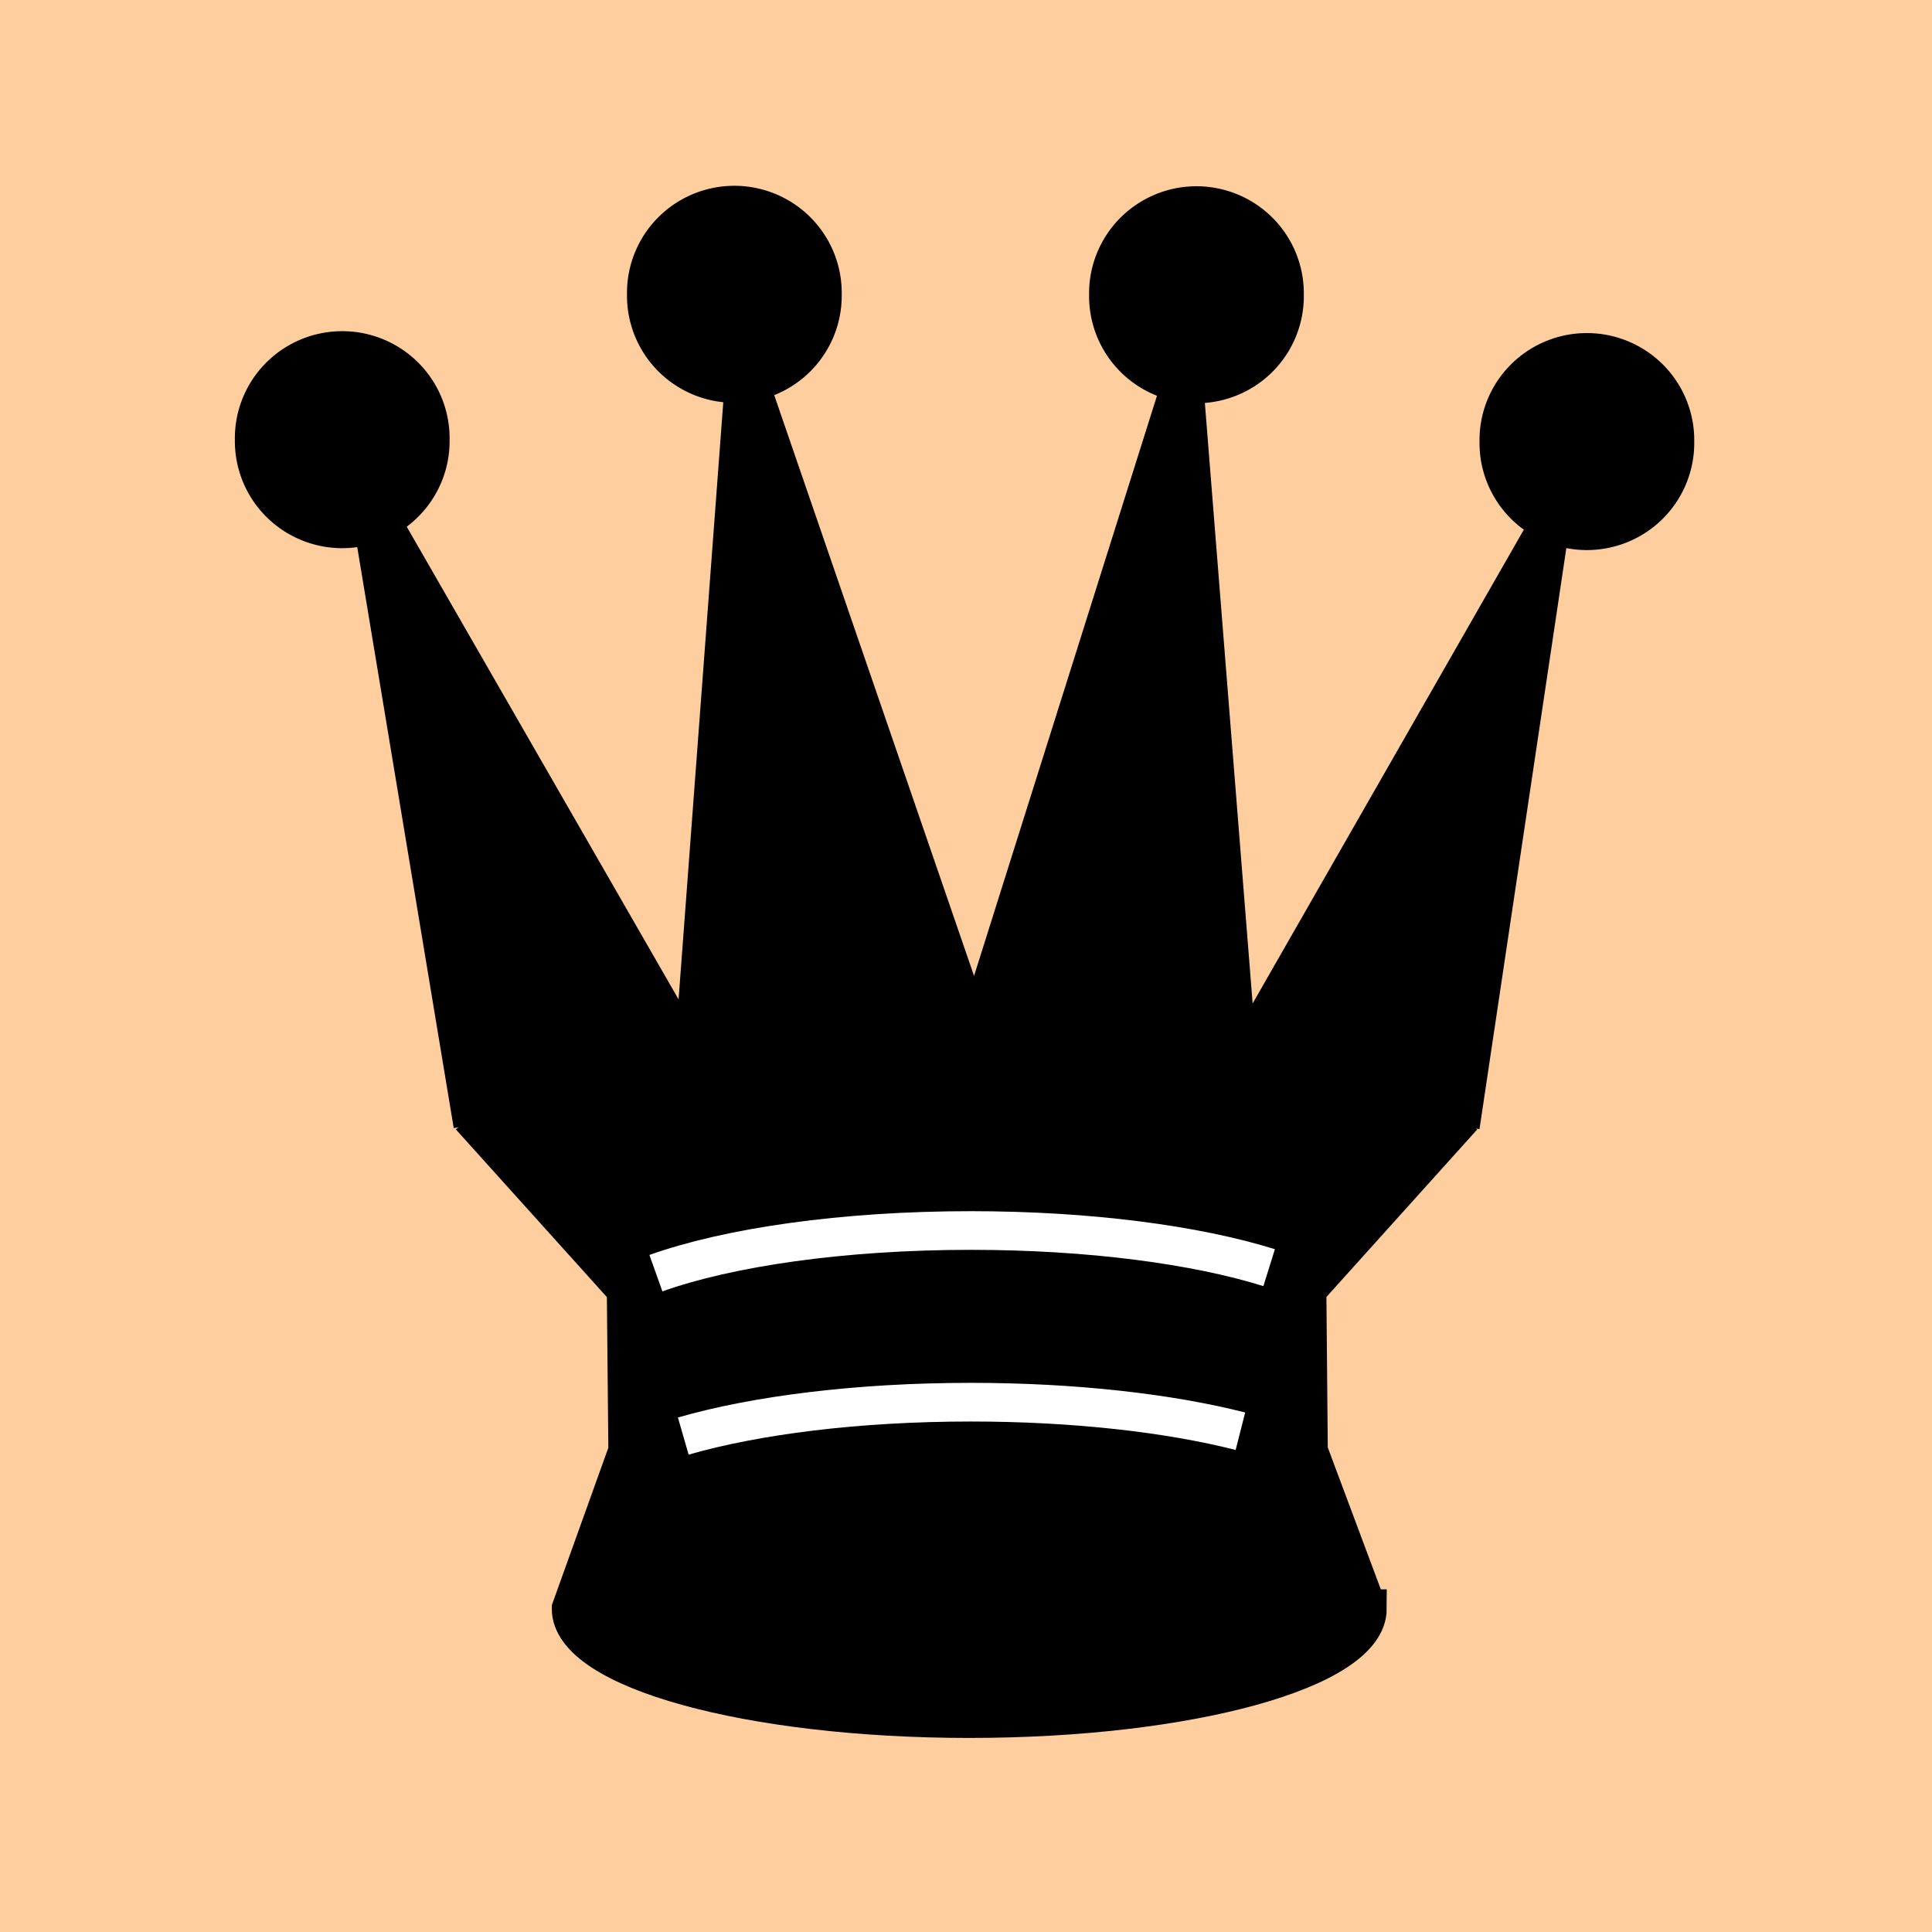
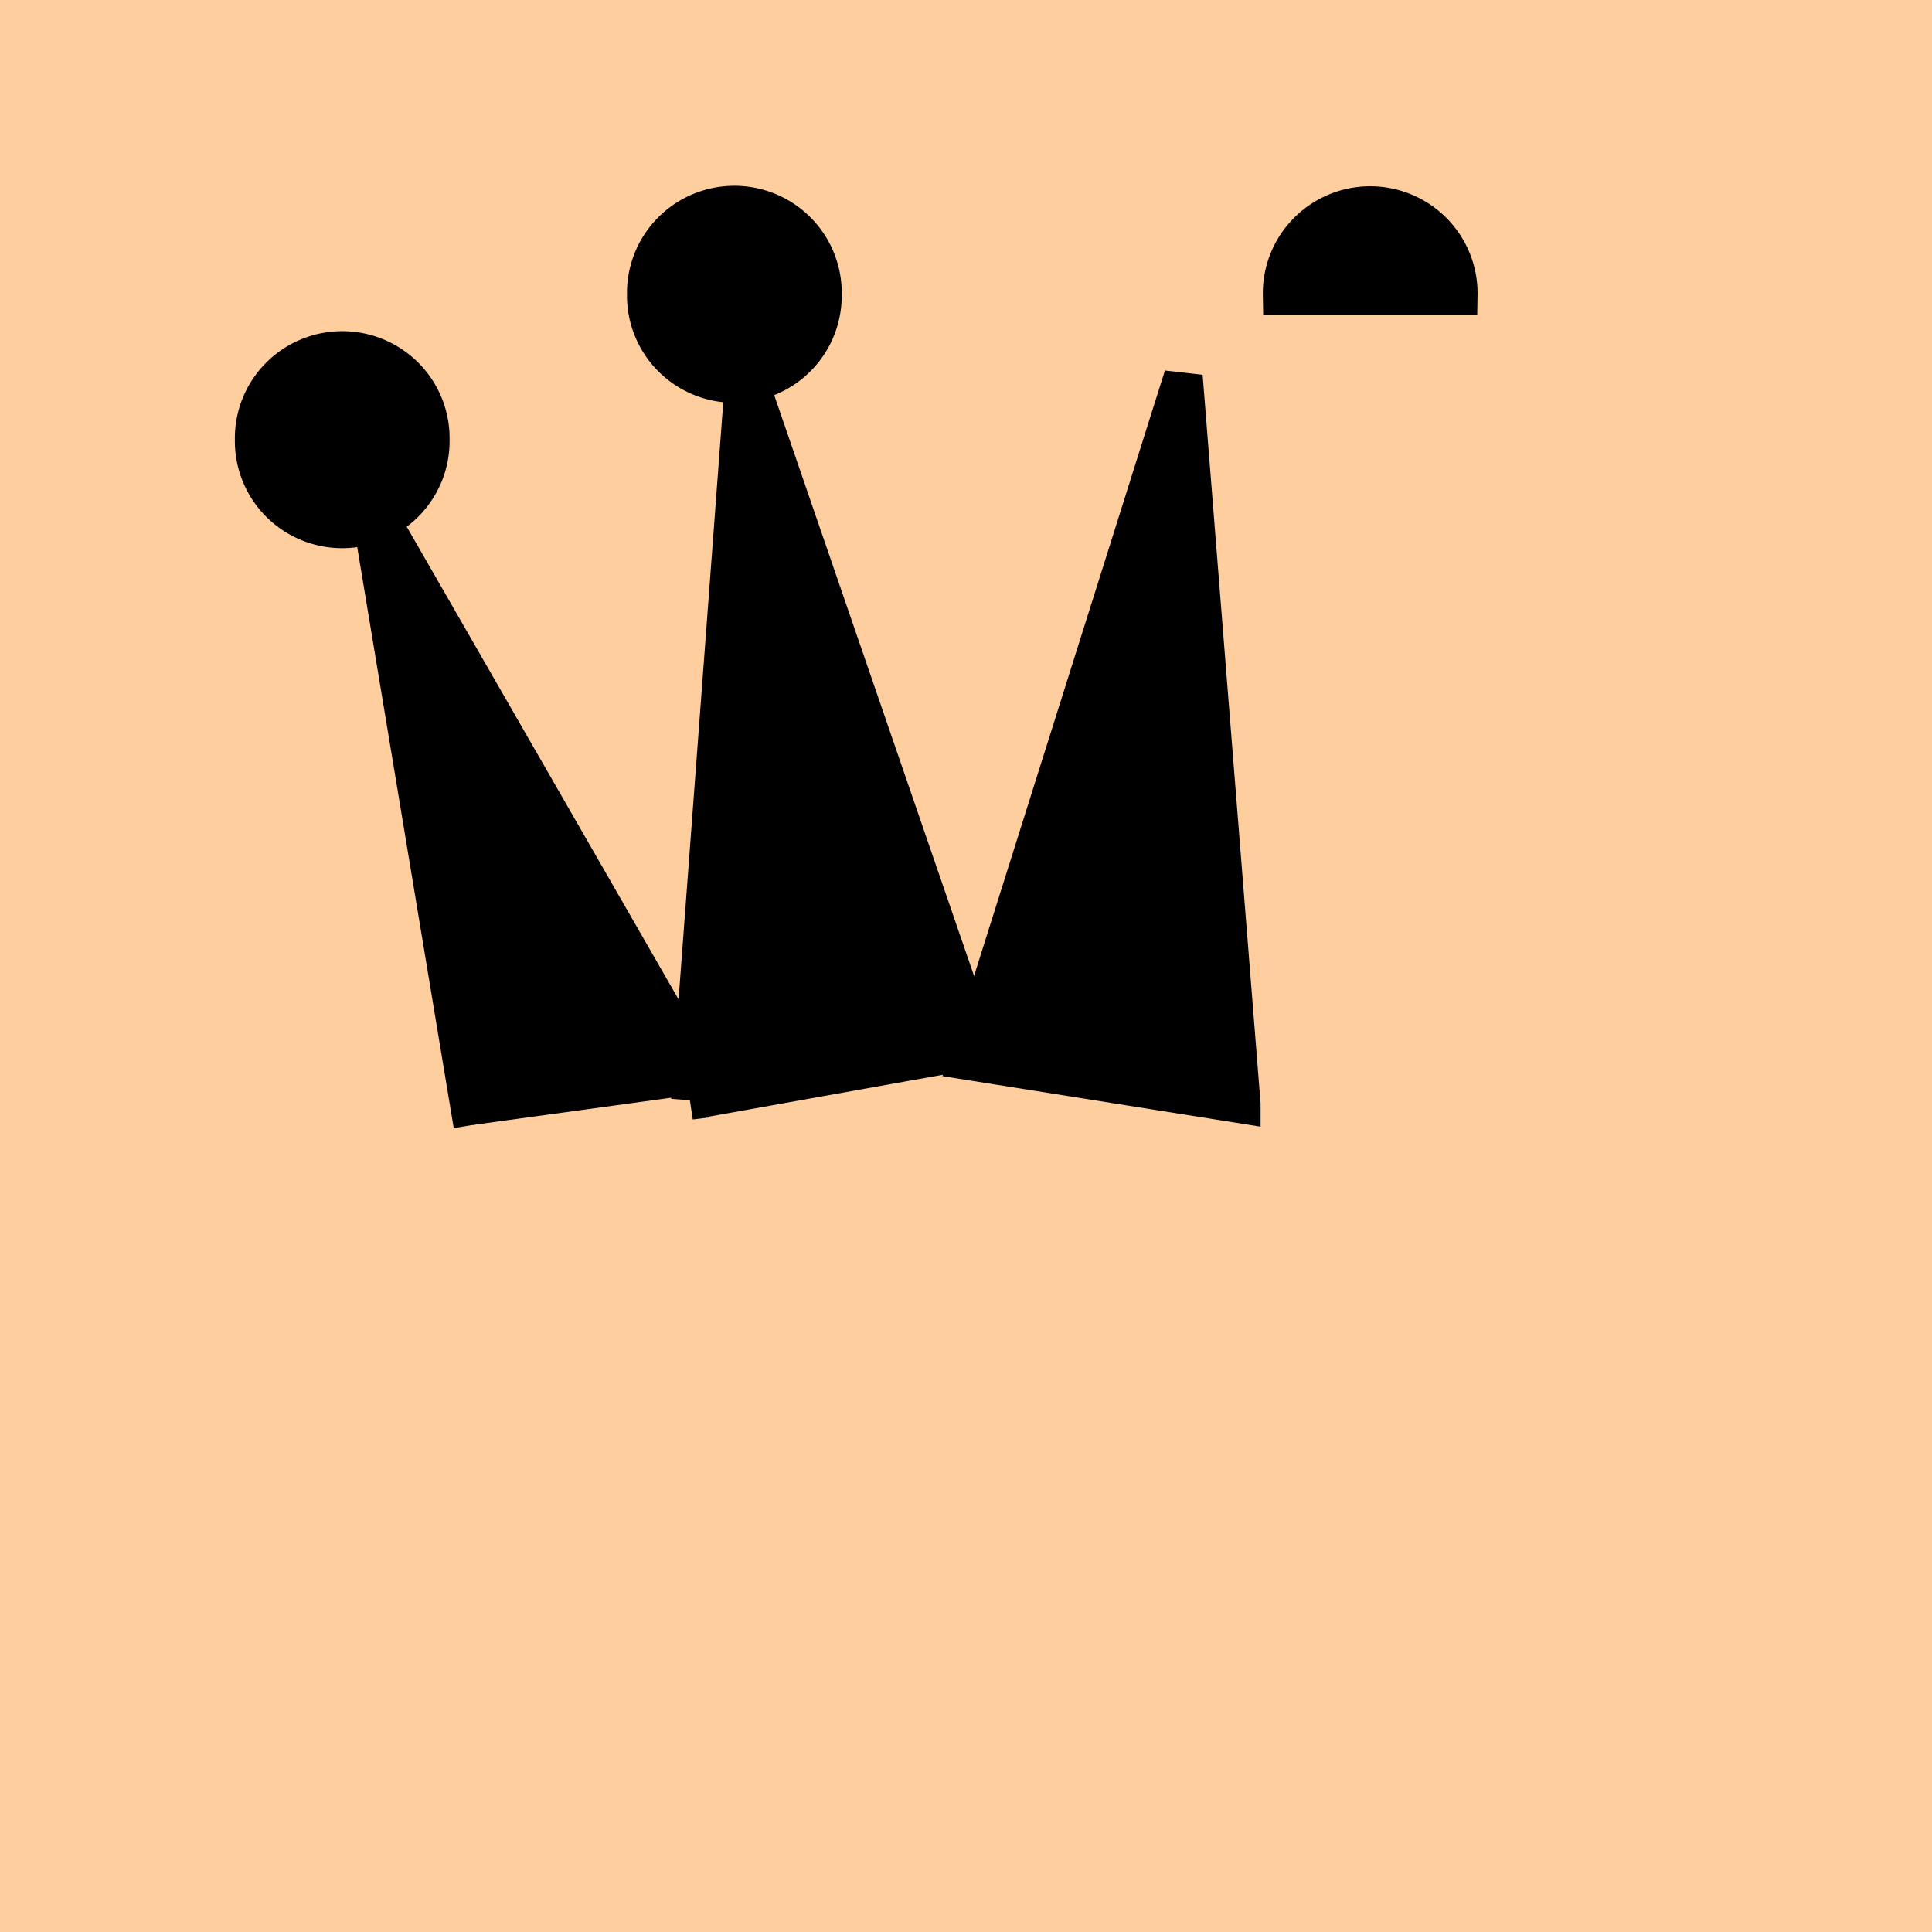
<svg xmlns="http://www.w3.org/2000/svg" width="45" height="45">
  <rect x="0" y="0" width="45" height="45" style="fill:#ffce9e; stroke:none;" />
  <g transform="scale(0.45 0.45)">
    <title>Layer 1</title>
    <g id="layer1">
      <g transform="matrix(1.26 0 0 1.26 289.231 230.951)" id="g785" display="inline">
        <path d="m-210.126,-137.083l-4.265,-25.679l14,24.343" id="path759" stroke-width="1.588" stroke="#000000" fill-rule="nonzero" fill="#000000" />
        <path d="m-201.187,-138.095l2.246,-30.006l9.595,27.886l-11.842,2.12l0,0z" id="path761" stroke-width="1.588" stroke="#000000" fill-rule="nonzero" fill="#000000" />
-         <path d="m-169.557,-137.029l3.713,-24.842l-13.399,23.409" id="path763" stroke-width="1.588" stroke="#000000" fill-rule="nonzero" fill="#000000" />
        <path d="m-178.559,-137.943l-2.378,-29.892l-8.862,28.107l11.24,1.786z" id="path765" stroke-width="1.588" stroke="#000000" fill-rule="nonzero" fill="#000000" />
-         <path d="m-173.376,-117.212c0,2.495 -7.323,4.517 -16.356,4.517c-9.033,0 -16.356,-2.022 -16.356,-4.517l2.325,-6.475l-0.064,-6.631l-5.811,-6.453l4.358,-3.075l4.109,1.001l5.747,-2.878l5.771,1.347l5.203,-1.347l5.246,2.878l4.861,-1.001l4.296,3.075l-5.81,6.453l0.06,6.631l2.42,6.475l0,0z" id="path767" stroke-width="1.588" stroke="#000000" fill-rule="nonzero" fill="#000000" />
-         <path d="m-202.604,-130.994c2.992,-1.066 7.673,-1.752 12.935,-1.752c4.879,0 9.259,0.59 12.256,1.526" id="path769" stroke-width="1.588" stroke="#ffffff" fill="none" />
        <path d="m-211.921,-165.233a3.569,3.556 0 1 1 -7.137,0a3.569,3.556 0 1 1 7.137,0z" id="path771" stroke-width="1.683" stroke="#000000" fill-rule="nonzero" fill="#000000" />
-         <path d="m-160.792,-165.155a3.569,3.556 0 1 1 -7.137,0a3.569,3.556 0 1 1 7.137,0z" id="path773" stroke-width="1.683" stroke="#000000" fill-rule="nonzero" fill="#000000" />
-         <path d="m-176.83,-171.186a3.569,3.556 0 1 1 -7.137,0a3.569,3.556 0 1 1 7.137,0z" id="path775" stroke-width="1.683" stroke="#000000" fill-rule="nonzero" fill="#000000" />
+         <path d="m-176.83,-171.186a3.569,3.556 0 1 1 7.137,0z" id="path775" stroke-width="1.683" stroke="#000000" fill-rule="nonzero" fill="#000000" />
        <path d="m-195.813,-171.205a3.569,3.556 0 1 1 -7.137,0a3.569,3.556 0 1 1 7.137,0z" id="path777" stroke-width="1.683" stroke="#000000" fill-rule="nonzero" fill="#000000" />
-         <path d="m-201.48,-124.302c2.977,-0.858 7.168,-1.392 11.811,-1.392c4.273,0 8.163,0.452 11.076,1.193" id="path781" stroke-width="1.588" stroke="#ffffff" fill="none" />
      </g>
    </g>
  </g>
</svg>